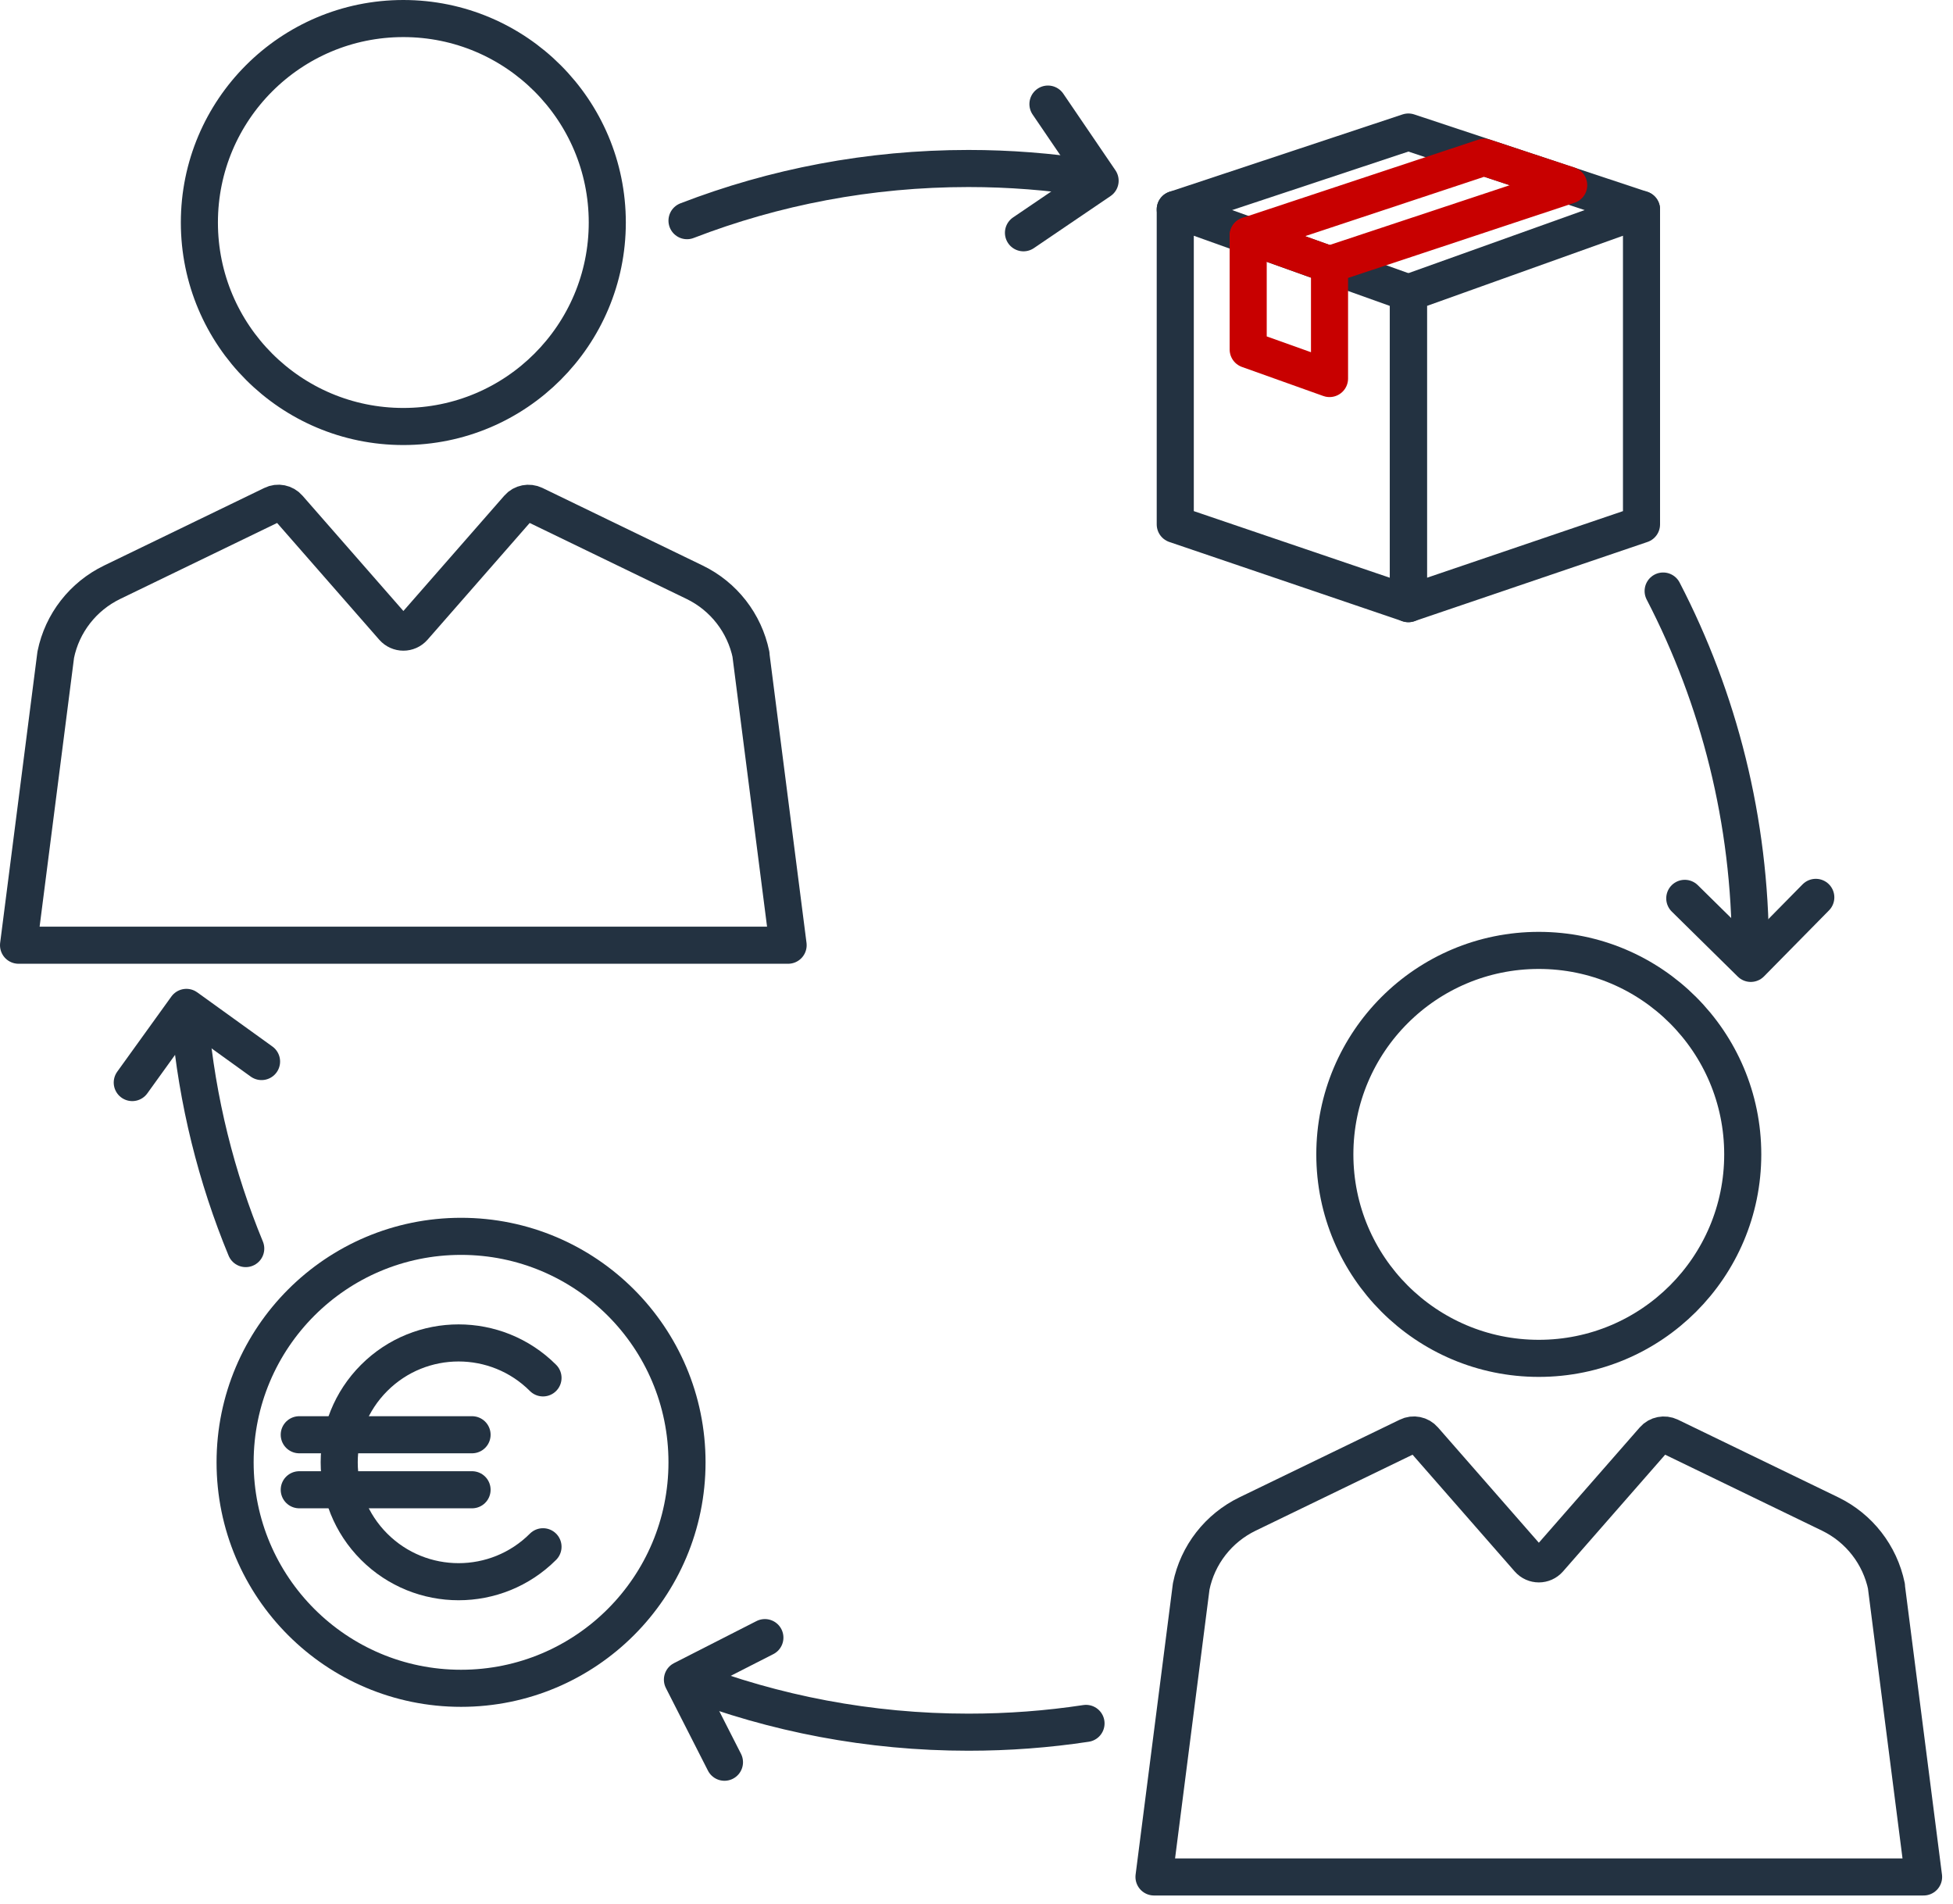
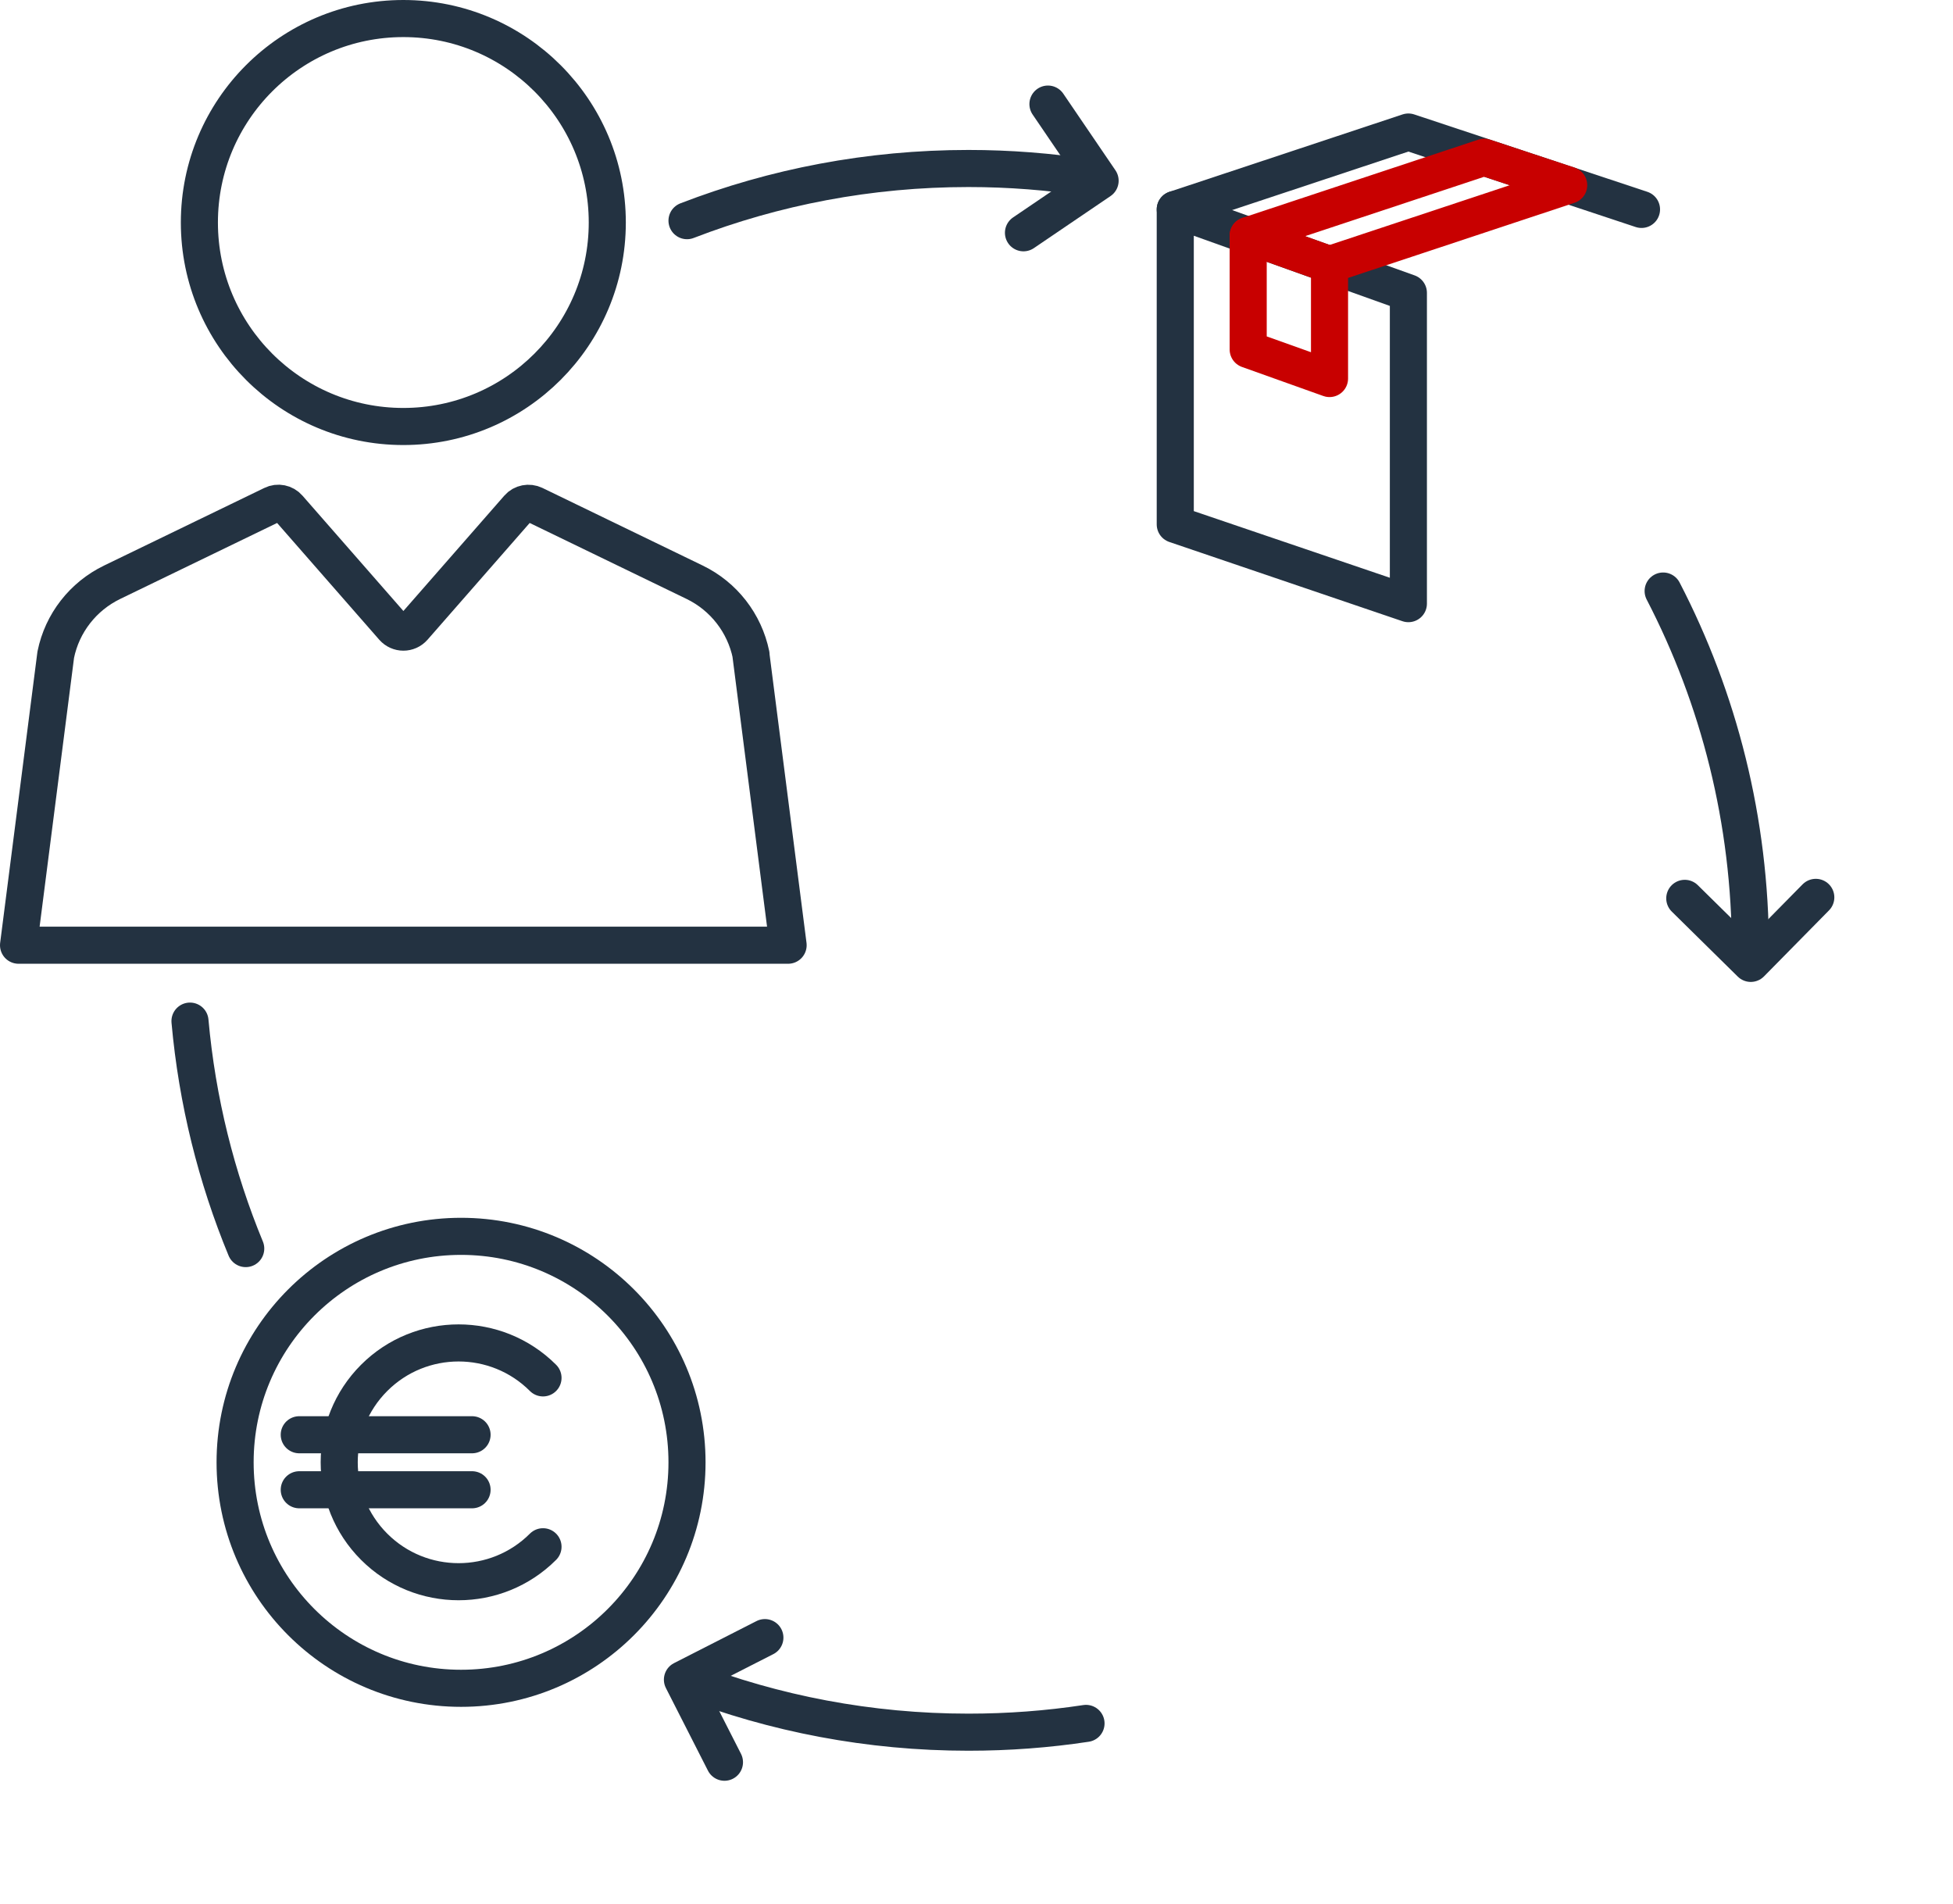
<svg xmlns="http://www.w3.org/2000/svg" width="158" height="154" viewBox="0 0 158 154" fill="none">
-   <path d="M113.94 48.83L132.8 42.42V16.94L113.94 23.69V48.83Z" stroke="#233241" stroke-width="3" stroke-linecap="round" stroke-linejoin="round" />
  <path d="M113.94 48.83L95.08 42.42V16.94L113.94 23.69V48.83Z" stroke="#233241" stroke-width="3" stroke-linecap="round" stroke-linejoin="round" />
  <path d="M132.8 16.94L113.94 10.68L95.08 16.94" stroke="#233241" stroke-width="3" stroke-linecap="round" stroke-linejoin="round" />
  <path d="M126.91 14.98L107.56 21.4V30.62L100.98 28.27V19.05L120.07 12.72L126.91 14.98Z" stroke="#C80000" stroke-width="3" stroke-linecap="round" stroke-linejoin="round" />
  <path d="M32.63 34.5C41.743 34.5 49.13 27.113 49.13 18C49.13 8.887 41.743 1.5 32.63 1.5C23.517 1.5 16.13 8.887 16.13 18C16.13 27.113 23.517 34.5 32.63 34.5Z" stroke="#233241" stroke-width="3" stroke-linecap="round" stroke-linejoin="round" />
  <path d="M60.76 52.96C60.23 50.4 58.55 48.24 56.2 47.1L43.23 40.82C42.79 40.61 42.25 40.71 41.93 41.08L33.46 50.76C33.02 51.26 32.25 51.26 31.81 50.76L23.34 41.08C23.02 40.71 22.48 40.6 22.04 40.82L9.07 47.1C6.72 48.24 5.03 50.4 4.51 52.96L1.5 76.46H63.76L60.75 52.96H60.76Z" stroke="#233241" stroke-width="3" stroke-linecap="round" stroke-linejoin="round" />
-   <path d="M124.49 109.88C133.603 109.88 140.99 102.493 140.99 93.38C140.99 84.267 133.603 76.88 124.49 76.88C115.377 76.88 107.99 84.267 107.99 93.38C107.99 102.493 115.377 109.88 124.49 109.88Z" stroke="#233241" stroke-width="3" stroke-linecap="round" stroke-linejoin="round" />
-   <path d="M152.62 128.33C152.09 125.77 150.41 123.61 148.06 122.47L135.09 116.19C134.65 115.98 134.11 116.08 133.79 116.45L125.32 126.13C124.88 126.63 124.11 126.63 123.67 126.13L115.2 116.45C114.88 116.08 114.34 115.97 113.9 116.19L100.93 122.47C98.58 123.61 96.89 125.77 96.37 128.33L93.36 151.83H155.62L152.61 128.33H152.62Z" stroke="#233241" stroke-width="3" stroke-linecap="round" stroke-linejoin="round" />
  <path d="M37.3 136.57C47.396 136.57 55.58 128.386 55.58 118.29C55.58 108.194 47.396 100.01 37.3 100.01C27.204 100.01 19.02 108.194 19.02 118.29C19.02 128.386 27.204 136.57 37.3 136.57Z" stroke="#233241" stroke-width="3" stroke-linecap="round" stroke-linejoin="round" />
  <path d="M43.93 125.12C40.16 128.89 34.04 128.89 30.27 125.12C26.5 121.35 26.5 115.23 30.27 111.46C34.04 107.69 40.16 107.69 43.93 111.46" stroke="#233241" stroke-width="3" stroke-linecap="round" stroke-linejoin="round" />
  <path d="M24.21 116.06H38.19" stroke="#233241" stroke-width="3" stroke-linecap="round" stroke-linejoin="round" />
  <path d="M24.21 120.51H38.19" stroke="#233241" stroke-width="3" stroke-linecap="round" stroke-linejoin="round" />
  <path d="M134.55 47.81C139.06 56.51 141.61 66.39 141.61 76.87" stroke="#233241" stroke-width="3" stroke-linecap="round" stroke-linejoin="round" />
  <path d="M55.58 17.85C62.65 15.12 70.33 13.63 78.35 13.63C81.67 13.63 84.94 13.89 88.12 14.38" stroke="#233241" stroke-width="3" stroke-linecap="round" stroke-linejoin="round" />
  <path d="M19.88 101C17.5 95.24 15.95 89.06 15.37 82.6" stroke="#233241" stroke-width="3" stroke-linecap="round" stroke-linejoin="round" />
  <path d="M87.86 139.41C84.76 139.88 81.58 140.12 78.35 140.12C70.32 140.12 62.64 138.62 55.58 135.9" stroke="#233241" stroke-width="3" stroke-linecap="round" stroke-linejoin="round" />
-   <path d="M10.7 87.57L15.08 81.49L21.16 85.87" stroke="#233241" stroke-width="3" stroke-linecap="round" stroke-linejoin="round" />
  <path d="M58.61 142.55L55.21 135.87L61.88 132.47" stroke="#233241" stroke-width="3" stroke-linecap="round" stroke-linejoin="round" />
  <path d="M146.9 72.59L141.64 77.93L136.3 72.67" stroke="#233241" stroke-width="3" stroke-linecap="round" stroke-linejoin="round" />
  <path d="M84.78 8.42L89 14.62L82.8 18.83" stroke="#233241" stroke-width="3" stroke-linecap="round" stroke-linejoin="round" />
  <path d="M100.98 19.05L107.56 21.4" stroke="#C80000" stroke-width="3" stroke-linecap="round" stroke-linejoin="round" />
</svg>